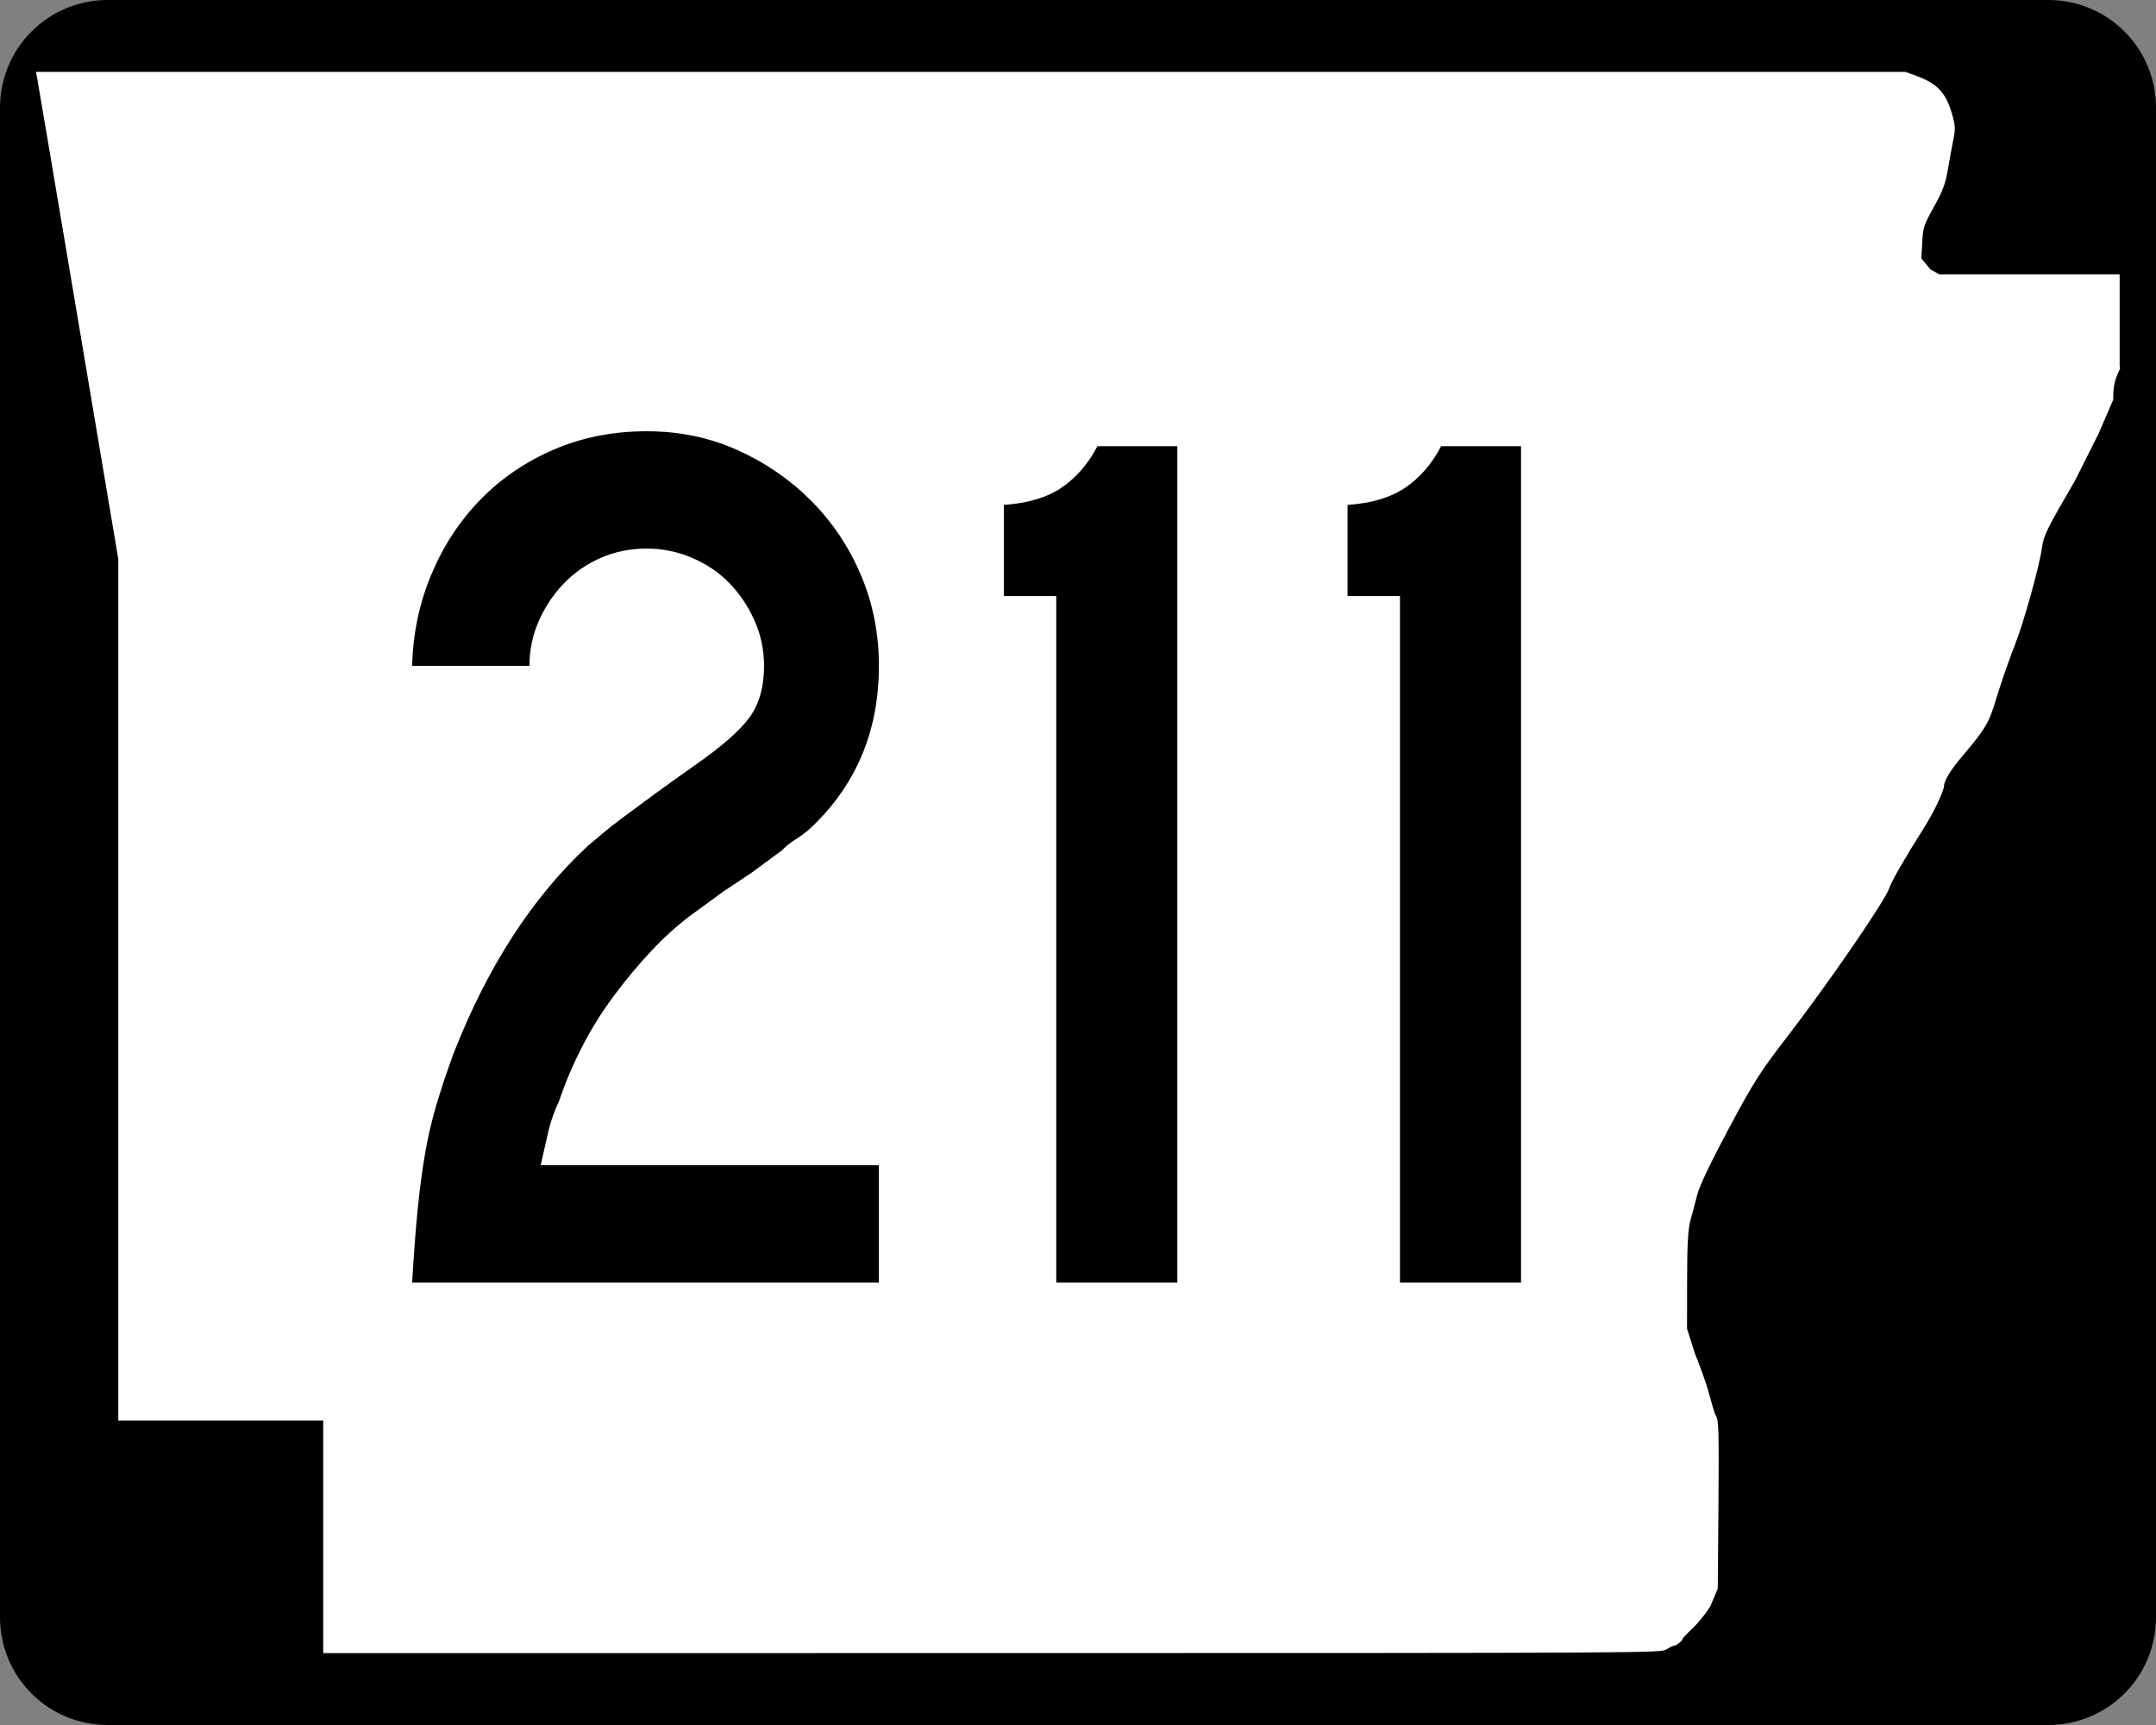
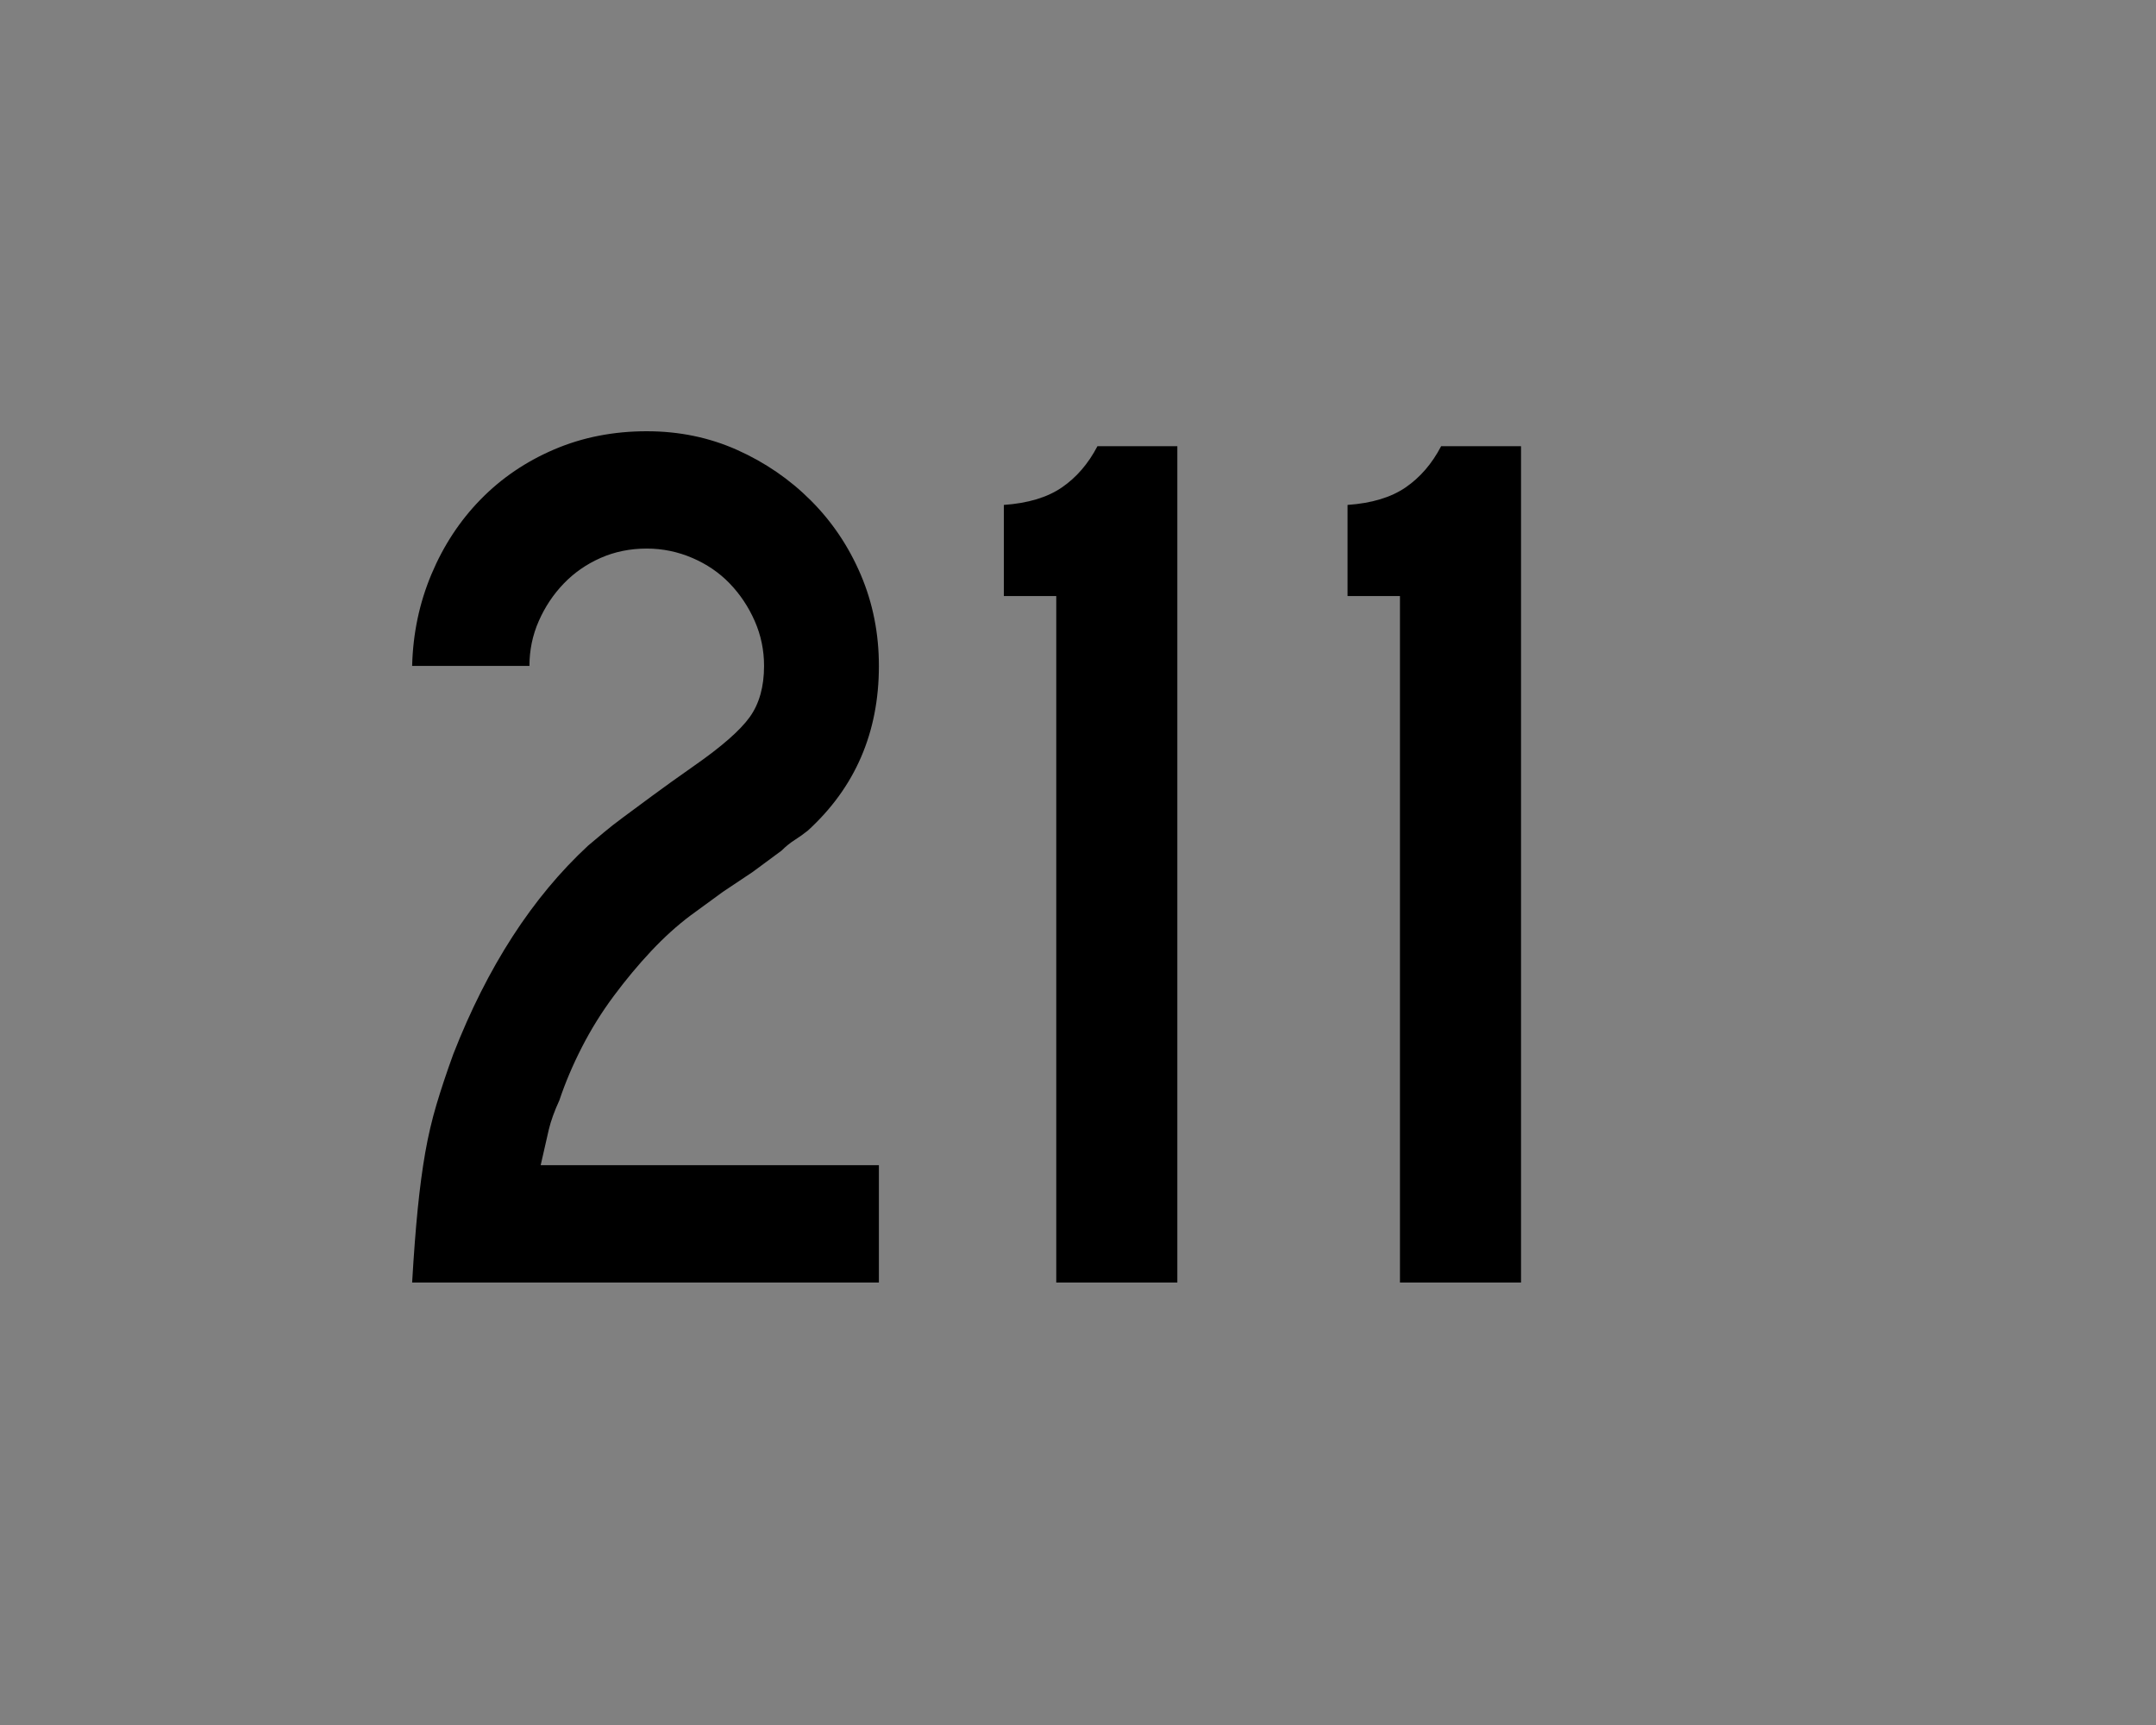
<svg xmlns="http://www.w3.org/2000/svg" xmlns:ns1="http://sodipodi.sourceforge.net/DTD/sodipodi-0.dtd" xmlns:ns2="http://www.inkscape.org/namespaces/inkscape" width="750" height="600" id="svg2" ns1:version="0.32" ns2:version="0.44" version="1.0" ns1:docbase="C:\Documents and Settings\ltljltlj\Desktop\Signs\State Route Shields\Arkansas\Done" ns1:docname="Arkansas 211.svg">
  <rect width="100%" height="100%" fill="#808080" stroke="none" />
  <defs id="defs4" />
  <ns1:namedview id="base" pagecolor="#ffffff" bordercolor="#666666" borderopacity="1.0" gridtolerance="10000" guidetolerance="10" objecttolerance="10" ns2:pageopacity="0.0" ns2:pageshadow="2" ns2:zoom="1.024" ns2:cx="375" ns2:cy="300" ns2:document-units="px" ns2:current-layer="layer1" width="750px" height="600px" ns2:window-width="853" ns2:window-height="965" ns2:window-x="422" ns2:window-y="-2" />
  <g ns2:label="Layer 1" ns2:groupmode="layer" id="layer1">
-     <path style="color:black;fill:black;fill-opacity:1;fill-rule:nonzero;stroke:none;stroke-width:0.874;stroke-linecap:butt;stroke-linejoin:miter;stroke-miterlimit:4;stroke-dashoffset:0;stroke-opacity:1;marker:none;marker-start:none;marker-mid:none;marker-end:none;visibility:visible;display:inline;overflow:visible" d="M 37.5,0 L 712.5,0 C 733.275,0 750,16.725 750,37.5 L 750,562.5 C 750,583.275 733.275,600 712.5,600 L 37.5,600 C 16.725,600 0,583.275 0,562.5 L 0,37.5 C 0,16.725 16.725,0 37.5,0 z " id="rect1872" />
-     <path style="fill:white;fill-opacity:1" d="M 112.436,534.549 L 112.436,494.099 L 76.794,494.099 L 41.153,494.099 L 41.153,344.287 L 41.153,194.475 L 27.3,112.184 C 19.682,66.924 13.235,28.792 12.974,27.447 L 12.5,25 L 337.679,25 L 662.858,25 L 667.039,26.551 C 673.705,29.025 676.745,32.164 678.734,38.628 C 680.213,43.437 680.31,44.625 679.53,48.415 C 679.041,50.787 678.175,55.517 677.604,58.926 C 676.783,63.834 675.77,66.551 672.738,71.975 C 669.098,78.486 668.895,79.149 668.633,85.35 L 668.358,89.874 L 671.5,93.668 L 674.641,95.463 L 705.998,95.463 L 737.355,95.463 L 737.355,111.299 L 737.355,127.135 L 737.5,128.218 C 735.511,132.472 735.124,134.232 735.124,139.007 L 730.081,150.713 L 721.771,167.269 C 712.148,183.753 710.874,186.334 710.353,190.391 C 709.557,196.593 703.852,217.064 700.849,224.494 C 699.504,227.82 697.027,234.834 695.344,240.08 C 692.168,249.978 692.584,251.283 683.3,262.214 C 681.082,264.826 676.25,270.584 676.232,273.546 C 676.227,274.403 674.147,280.33 668.529,289.162 C 662.895,298.019 657.836,306.829 657.249,308.808 C 656,313.014 636.055,342.023 620.913,361.655 C 612.288,372.838 609.924,376.577 601.371,392.56 C 595.259,403.982 591.203,412.472 590.463,415.395 C 589.814,417.954 588.747,421.956 588.092,424.288 C 587.189,427.502 586.897,432.838 586.884,446.326 L 586.867,462.123 L 589.603,470.792 C 591.107,474.46 593.091,479.936 594.012,482.961 C 594.933,485.986 596.213,491.3 596.857,492.325 C 597.852,493.91 597.992,496.868 597.794,523.355 L 597.56,552.519 L 594.927,558.792 C 593.478,561.142 590.716,564.549 588.788,566.365 C 586.861,568.18 585.283,569.859 585.283,570.096 C 585.283,570.7 583.154,572.387 582.37,572.405 C 582.012,572.413 580.828,572.993 579.739,573.695 C 577.784,574.955 574.779,574.971 345.098,574.986 L 112.436,575 L 112.436,534.549 z " id="path3797" ns1:nodetypes="ccccccccccccssssccccccccccccssssssssssscccsscccssssccc" />
    <path style="font-size:434.147px;font-style:normal;font-variant:normal;font-weight:normal;font-stretch:normal;text-align:center;line-height:100%;writing-mode:lr-tb;text-anchor:middle;font-family:Roadgeek 2005 Series C" d="M 143.368,446.092 C 143.942,436.252 144.592,427.713 145.316,420.474 C 146.04,413.236 146.908,406.724 147.919,400.939 C 148.931,395.153 150.234,389.582 151.828,384.225 C 153.422,378.868 155.376,373.005 157.691,366.637 C 169.562,336.252 185.191,312.086 204.579,294.137 C 206.319,292.689 208.13,291.17 210.011,289.58 C 211.893,287.99 214.207,286.181 216.954,284.154 C 219.701,282.127 223.029,279.667 226.937,276.774 C 230.846,273.882 235.693,270.408 241.478,266.354 C 251.035,259.694 257.476,254.05 260.802,249.422 C 264.127,244.793 265.79,238.862 265.79,231.628 C 265.79,226.126 264.706,220.914 262.538,215.994 C 260.369,211.075 257.476,206.733 253.859,202.97 C 250.242,199.208 245.901,196.24 240.835,194.067 C 235.77,191.894 230.486,190.808 224.983,190.808 C 219.197,190.808 213.845,191.894 208.925,194.067 C 204.005,196.24 199.734,199.208 196.113,202.97 C 192.492,206.733 189.597,211.075 187.428,215.994 C 185.26,220.914 184.176,226.126 184.176,231.628 L 143.368,231.628 C 143.651,220.34 145.892,209.703 150.092,199.718 C 154.292,189.732 160.009,181.048 167.243,173.663 C 174.477,166.279 183.014,160.489 192.854,156.294 C 202.693,152.098 213.403,150.001 224.983,150 C 236.271,150.001 246.764,152.171 256.463,156.512 C 266.161,160.854 274.7,166.714 282.08,174.094 C 289.46,181.474 295.247,190.086 299.443,199.93 C 303.638,209.774 305.736,220.34 305.736,231.628 C 305.736,254.779 297.486,273.88 280.987,288.931 C 279.538,290.088 278.019,291.172 276.429,292.183 C 274.839,293.195 273.32,294.425 271.872,295.873 L 261.882,303.253 L 251.468,310.209 L 240.18,318.45 C 235.551,321.921 230.994,326.046 226.507,330.824 C 222.019,335.603 217.678,340.814 213.483,346.458 C 209.287,352.102 205.597,358.036 202.413,364.258 C 199.229,370.481 196.621,376.631 194.589,382.708 C 192.858,386.471 191.63,389.871 190.906,392.91 C 190.182,395.948 189.241,400.073 188.084,405.284 L 305.736,405.284 L 305.736,446.092 L 143.368,446.092 z M 367.437,446.092 L 367.437,207.316 L 349.207,207.316 L 349.207,175.624 C 357.598,175.041 364.326,173.014 369.392,169.543 C 374.457,166.072 378.58,161.293 381.76,155.207 L 409.556,155.207 L 409.556,446.092 L 367.437,446.092 z M 486.997,446.092 L 486.997,207.316 L 468.767,207.316 L 468.767,175.624 C 477.158,175.041 483.886,173.014 488.952,169.543 C 494.017,166.072 498.14,161.293 501.32,155.207 L 529.116,155.207 L 529.116,446.092 L 486.997,446.092 z " id="text4692" />
  </g>
</svg>